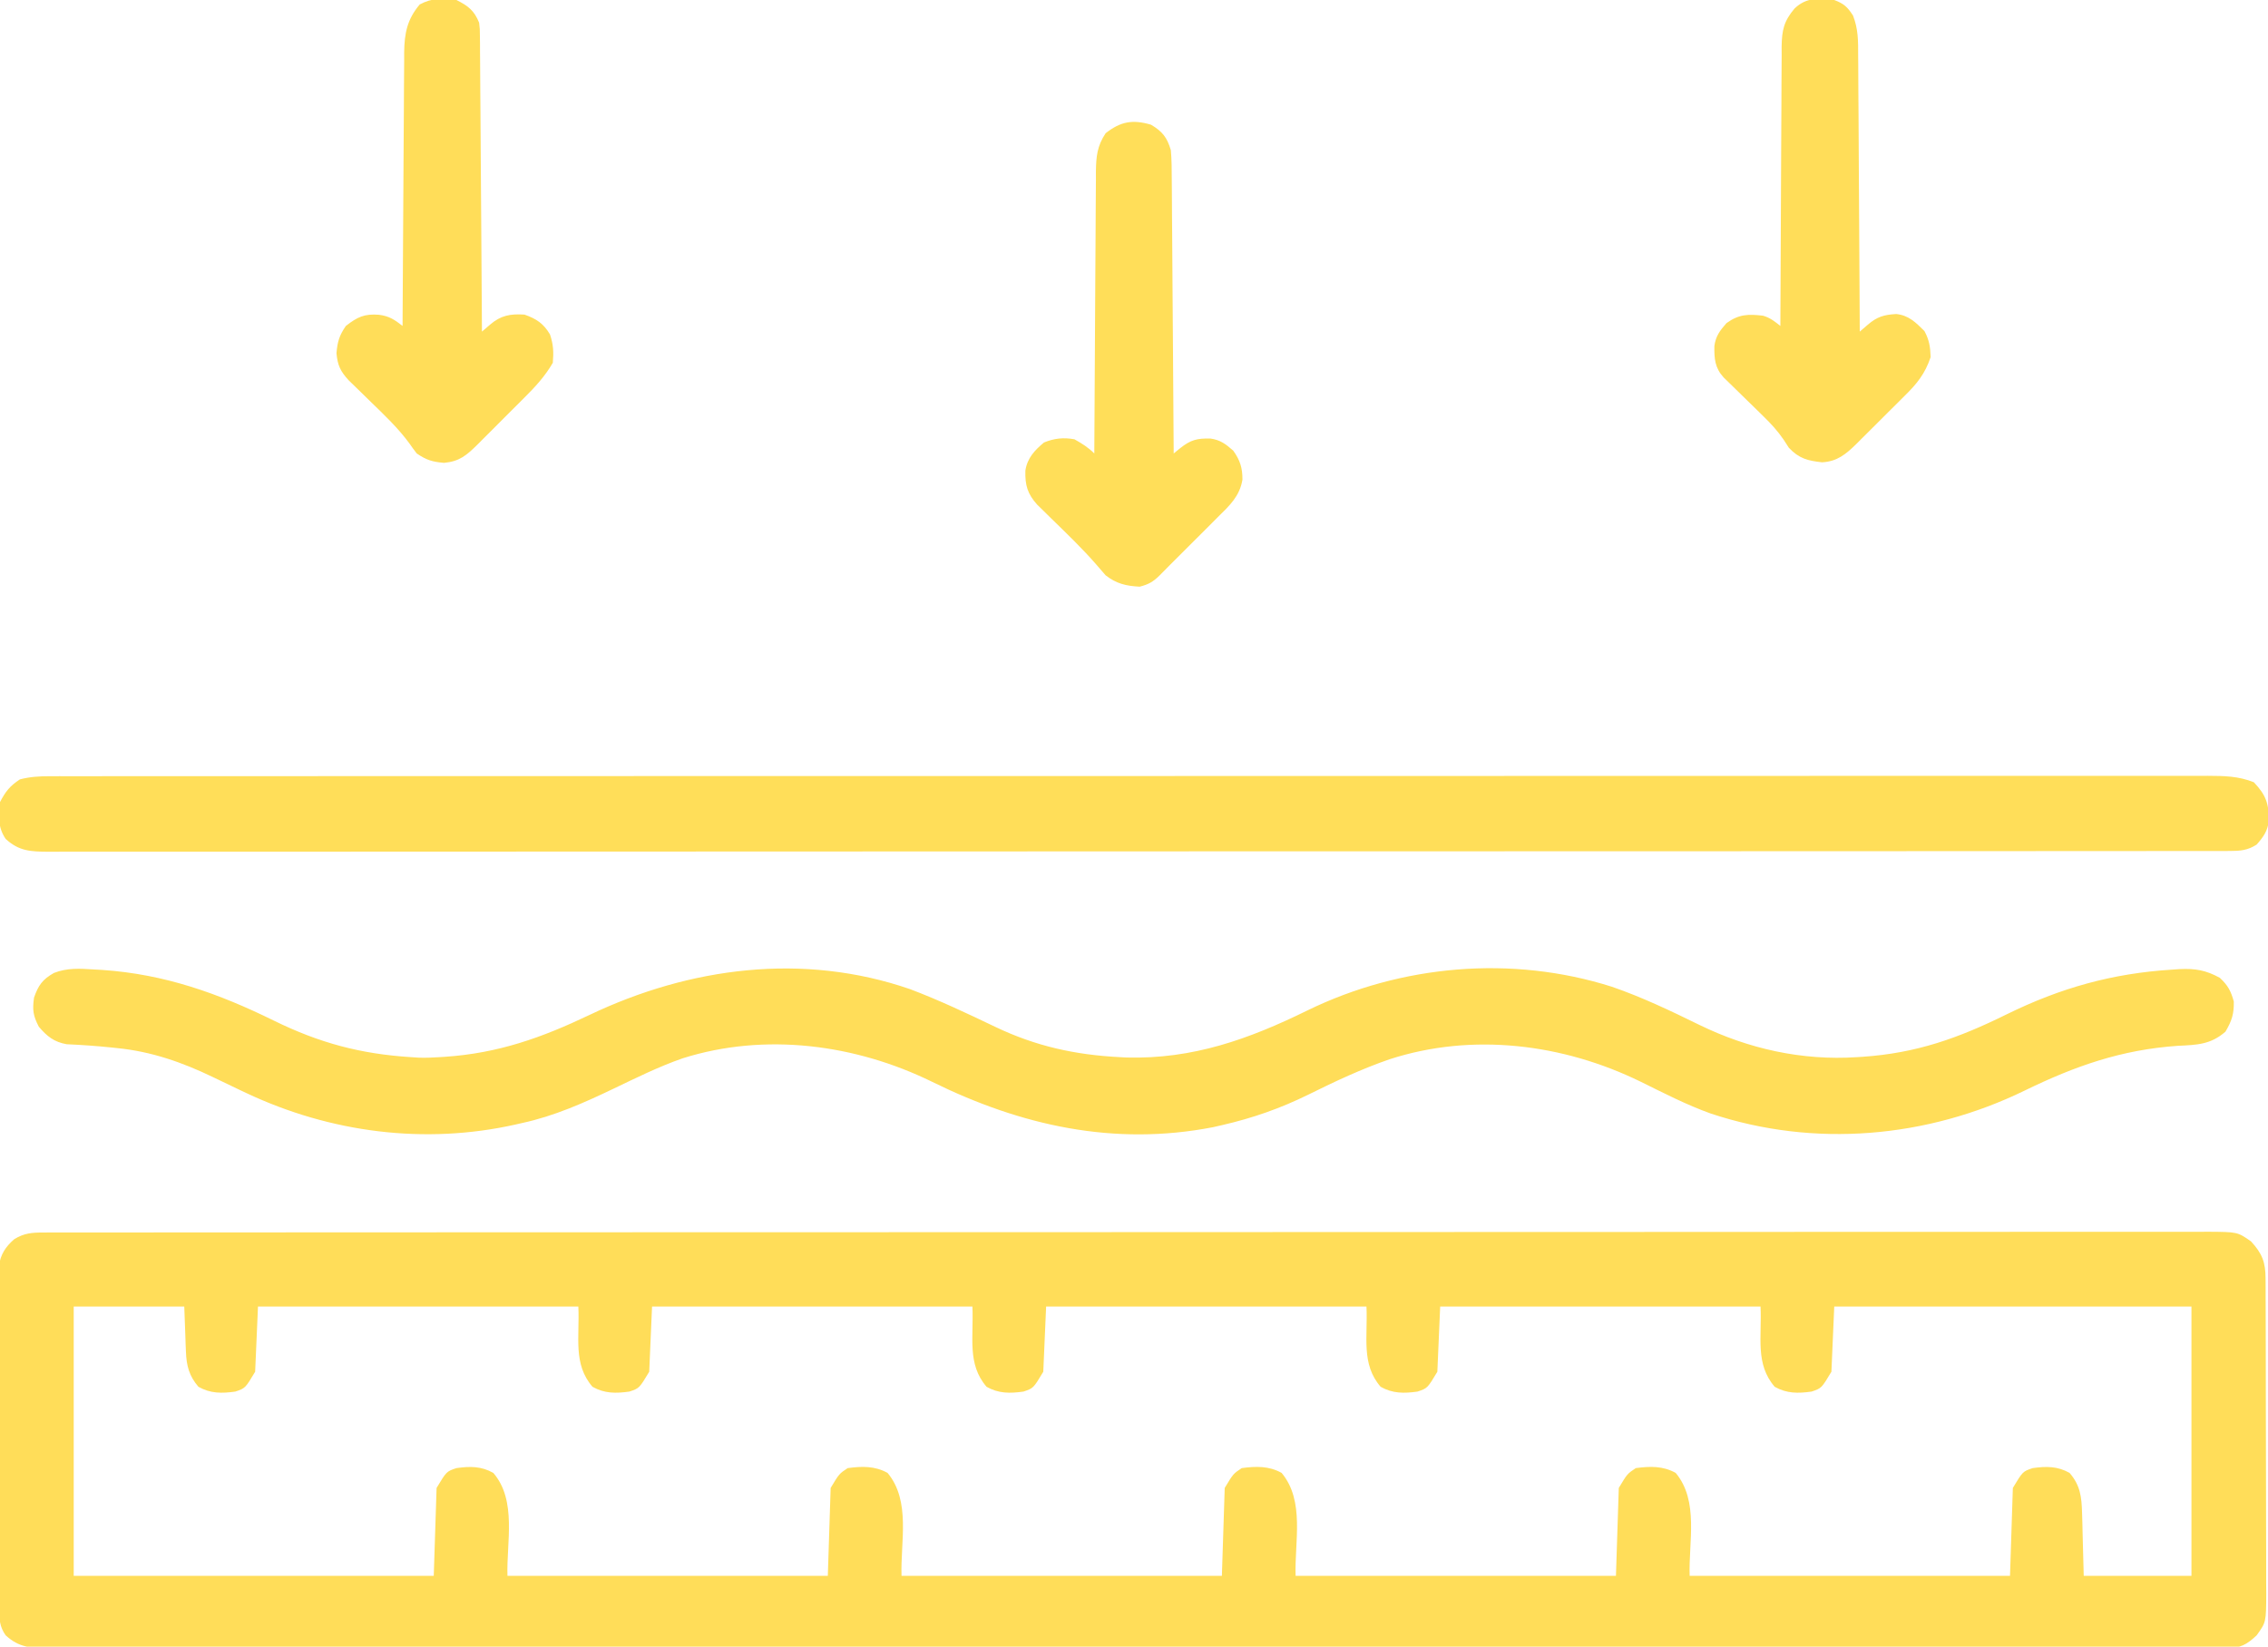
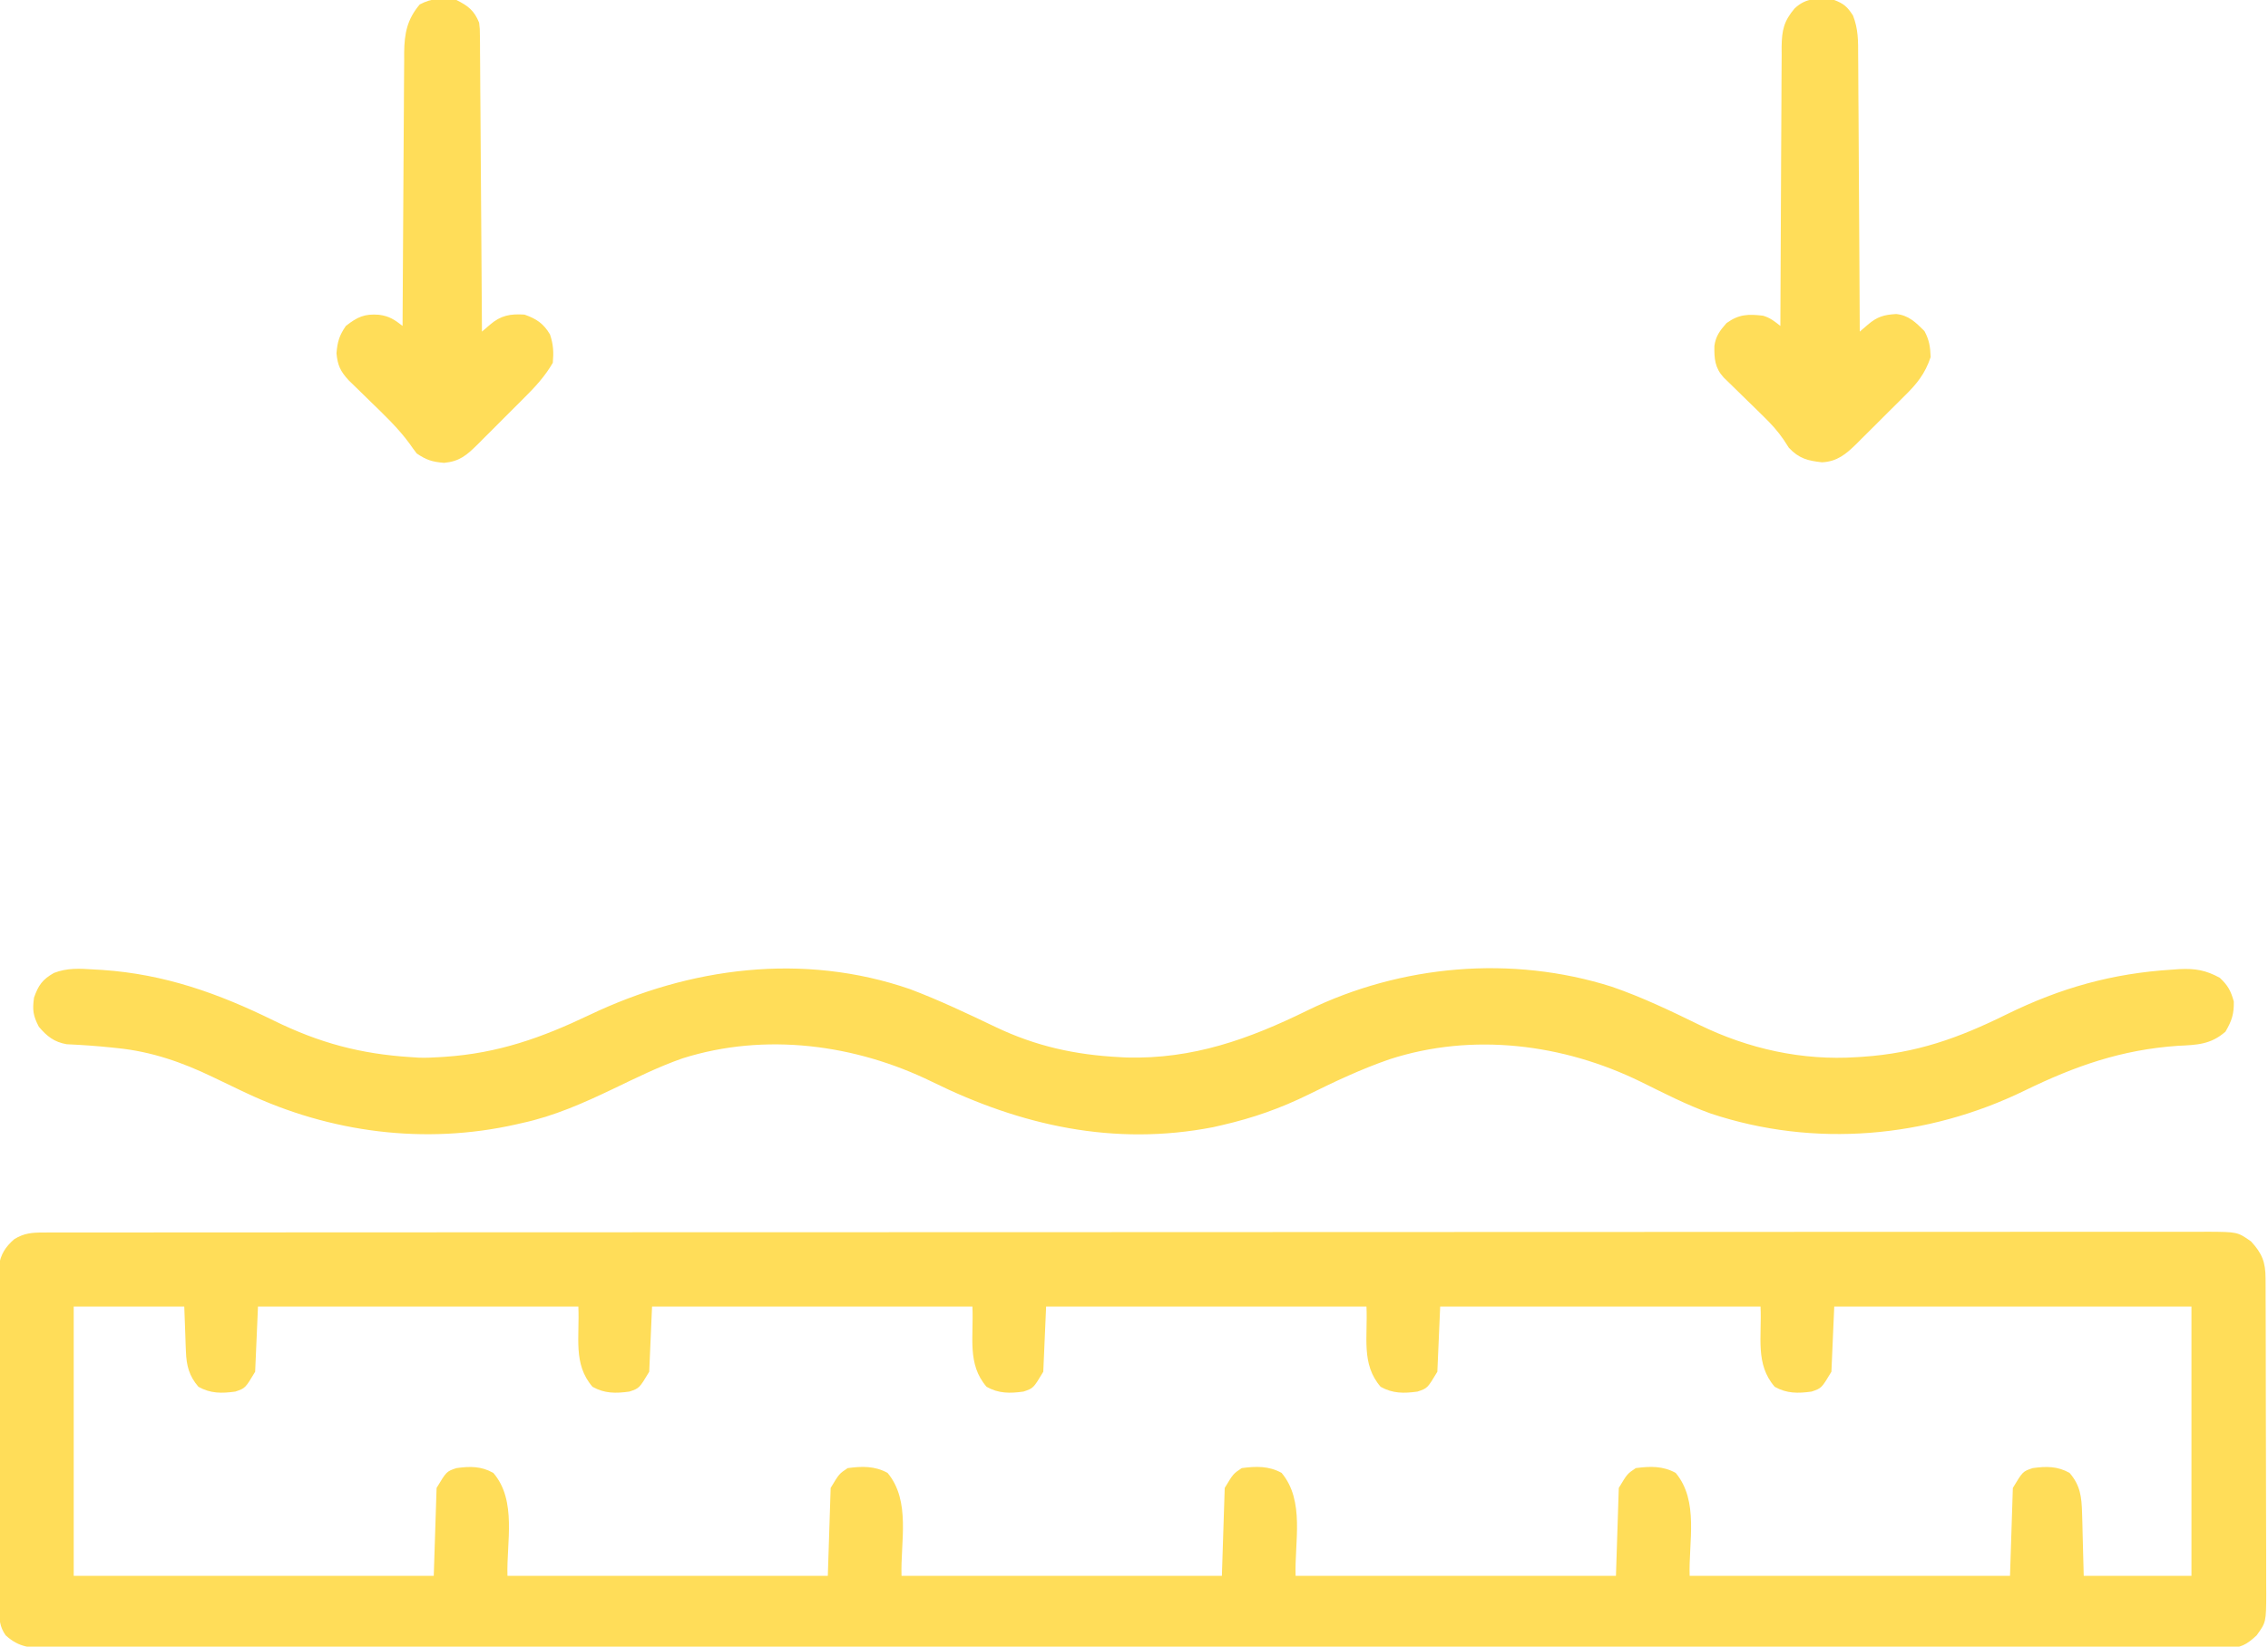
<svg xmlns="http://www.w3.org/2000/svg" width="800" height="581">
  <path d="M0 0 C1.12 -0.003 2.241 -0.006 3.395 -0.009 C4.634 -0.007 5.872 -0.006 7.148 -0.004 C8.464 -0.006 9.779 -0.008 11.134 -0.01 C14.809 -0.016 18.483 -0.015 22.158 -0.013 C26.147 -0.012 30.136 -0.018 34.124 -0.022 C42.046 -0.029 49.968 -0.032 57.89 -0.032 C67.374 -0.033 76.859 -0.04 86.343 -0.046 C109.268 -0.063 132.193 -0.068 155.118 -0.073 C165.958 -0.076 176.797 -0.079 187.637 -0.083 C224.724 -0.096 261.81 -0.106 298.897 -0.11 C301.226 -0.11 303.555 -0.11 305.884 -0.111 C308.219 -0.111 310.553 -0.111 312.888 -0.111 C317.572 -0.112 322.256 -0.112 326.94 -0.113 C328.101 -0.113 329.263 -0.113 330.459 -0.113 C368.132 -0.117 405.804 -0.132 443.476 -0.156 C483.283 -0.18 523.089 -0.194 562.896 -0.195 C567.262 -0.195 571.629 -0.196 575.996 -0.196 C577.071 -0.196 578.146 -0.196 579.254 -0.196 C596.584 -0.197 613.914 -0.208 631.243 -0.223 C648.65 -0.237 666.057 -0.24 683.463 -0.232 C693.813 -0.228 704.163 -0.232 714.514 -0.248 C721.42 -0.257 728.327 -0.256 735.233 -0.246 C739.173 -0.241 743.113 -0.24 747.053 -0.253 C751.29 -0.266 755.528 -0.256 759.766 -0.244 C760.997 -0.252 762.229 -0.259 763.498 -0.267 C773.874 -0.203 773.874 -0.203 778.646 3.128 C782.578 7.378 783.768 10.477 783.786 16.194 C783.795 17.764 783.795 17.764 783.803 19.367 C783.805 20.516 783.806 21.664 783.807 22.848 C783.812 24.058 783.817 25.268 783.822 26.514 C783.834 29.835 783.841 33.155 783.846 36.475 C783.849 38.551 783.853 40.626 783.857 42.701 C783.871 49.197 783.881 55.693 783.885 62.189 C783.889 69.683 783.907 77.176 783.936 84.67 C783.957 90.465 783.967 96.261 783.969 102.056 C783.97 105.516 783.976 108.976 783.994 112.435 C784.013 116.297 784.009 120.158 784.002 124.019 C784.016 125.733 784.016 125.733 784.03 127.482 C783.977 137.488 783.977 137.488 780.646 142.128 C777.068 145.491 774.917 146.628 770.011 146.629 C768.879 146.639 767.747 146.649 766.581 146.659 C764.719 146.645 764.719 146.645 762.819 146.631 C761.48 146.635 760.14 146.641 758.801 146.649 C755.105 146.664 751.41 146.655 747.714 146.642 C743.699 146.631 739.685 146.644 735.67 146.654 C728.628 146.669 721.587 146.668 714.546 146.658 C704.075 146.643 693.604 146.651 683.133 146.663 C664.435 146.684 645.736 146.682 627.038 146.671 C610.674 146.661 594.31 146.658 577.946 146.663 C576.32 146.663 576.32 146.663 574.661 146.664 C570.26 146.665 565.858 146.666 561.457 146.668 C520.146 146.68 478.835 146.669 437.524 146.647 C400.802 146.628 364.08 146.63 327.357 146.649 C286.125 146.671 244.892 146.679 203.66 146.667 C199.266 146.665 194.872 146.664 190.479 146.663 C189.397 146.663 188.315 146.662 187.2 146.662 C170.846 146.657 154.491 146.663 138.136 146.673 C119.543 146.684 100.951 146.681 82.358 146.66 C71.946 146.648 61.534 146.647 51.121 146.662 C44.173 146.671 37.225 146.666 30.277 146.648 C26.314 146.639 22.351 146.636 18.387 146.65 C14.784 146.663 11.181 146.657 7.578 146.637 C5.666 146.631 3.755 146.645 1.844 146.659 C-4.488 146.604 -8.592 146.498 -13.354 142.128 C-15.52 139.074 -15.607 136.473 -15.615 132.783 C-15.622 131.699 -15.629 130.616 -15.636 129.499 C-15.634 128.315 -15.631 127.131 -15.629 125.911 C-15.634 124.66 -15.639 123.41 -15.644 122.121 C-15.656 118.693 -15.658 115.266 -15.656 111.838 C-15.655 108.975 -15.66 106.112 -15.664 103.249 C-15.676 96.495 -15.676 89.74 -15.67 82.986 C-15.664 76.02 -15.676 69.055 -15.697 62.09 C-15.715 56.107 -15.721 50.124 -15.718 44.141 C-15.716 40.568 -15.719 36.996 -15.733 33.424 C-15.747 29.441 -15.738 25.457 -15.727 21.474 C-15.734 20.292 -15.742 19.11 -15.75 17.892 C-15.743 16.805 -15.736 15.719 -15.728 14.599 C-15.729 13.658 -15.729 12.716 -15.729 11.746 C-15.151 7.706 -13.397 5.04 -10.354 2.378 C-6.86 0.194 -4.022 0.002 0 0 Z M10.646 26.128 C10.646 57.478 10.646 88.828 10.646 121.128 C52.556 121.128 94.466 121.128 137.646 121.128 C137.976 110.898 138.306 100.668 138.646 90.128 C142.141 84.302 142.141 84.302 145.646 83.128 C150.432 82.458 154.392 82.422 158.646 84.815 C167.068 94.554 163.246 109.546 163.646 121.128 C200.936 121.128 238.226 121.128 276.646 121.128 C276.976 110.898 277.306 100.668 277.646 90.128 C280.646 85.128 280.646 85.128 283.646 83.128 C288.707 82.454 293.191 82.326 297.708 84.815 C306.001 94.713 302.236 109.259 302.646 121.128 C339.936 121.128 377.226 121.128 415.646 121.128 C415.976 110.898 416.306 100.668 416.646 90.128 C419.646 85.128 419.646 85.128 422.646 83.128 C427.707 82.454 432.191 82.326 436.708 84.815 C445.001 94.713 441.236 109.259 441.646 121.128 C478.936 121.128 516.226 121.128 554.646 121.128 C554.976 110.898 555.306 100.668 555.646 90.128 C558.646 85.128 558.646 85.128 561.646 83.128 C566.707 82.454 571.191 82.326 575.708 84.815 C584.001 94.713 580.236 109.259 580.646 121.128 C617.936 121.128 655.226 121.128 693.646 121.128 C693.976 110.898 694.306 100.668 694.646 90.128 C698.141 84.302 698.141 84.302 701.646 83.128 C706.432 82.458 710.392 82.422 714.646 84.815 C718.433 89.194 718.91 93.281 719.06 98.96 C719.095 100.125 719.131 101.29 719.168 102.49 C719.202 103.959 719.236 105.427 719.271 106.94 C719.456 113.963 719.456 113.963 719.646 121.128 C732.186 121.128 744.726 121.128 757.646 121.128 C757.646 89.778 757.646 58.428 757.646 26.128 C716.066 26.128 674.486 26.128 631.646 26.128 C631.316 33.718 630.986 41.308 630.646 49.128 C627.151 54.953 627.151 54.953 623.646 56.128 C618.859 56.797 614.9 56.833 610.646 54.44 C603.682 46.388 606.157 36.873 605.646 26.128 C568.356 26.128 531.066 26.128 492.646 26.128 C492.316 33.718 491.986 41.308 491.646 49.128 C488.151 54.953 488.151 54.953 484.646 56.128 C479.859 56.797 475.9 56.833 471.646 54.44 C464.682 46.388 467.157 36.873 466.646 26.128 C429.356 26.128 392.066 26.128 353.646 26.128 C353.316 33.718 352.986 41.308 352.646 49.128 C349.151 54.953 349.151 54.953 345.646 56.128 C340.859 56.797 336.9 56.833 332.646 54.44 C325.682 46.388 328.157 36.873 327.646 26.128 C290.356 26.128 253.066 26.128 214.646 26.128 C214.316 33.718 213.986 41.308 213.646 49.128 C210.151 54.953 210.151 54.953 206.646 56.128 C201.859 56.797 197.9 56.833 193.646 54.44 C186.682 46.388 189.157 36.873 188.646 26.128 C151.356 26.128 114.066 26.128 75.646 26.128 C75.316 33.718 74.986 41.308 74.646 49.128 C71.151 54.953 71.151 54.953 67.646 56.128 C62.859 56.797 58.9 56.833 54.646 54.44 C51.361 50.642 50.414 46.999 50.232 42.046 C50.196 41.205 50.16 40.365 50.124 39.499 C50.09 38.449 50.056 37.398 50.021 36.315 C49.897 32.953 49.773 29.591 49.646 26.128 C36.776 26.128 23.906 26.128 10.646 26.128 Z " fill="#FFDD59" transform="translate(15.354,434.872)" />
  <path d="M0 0 C1.446 0.083 1.446 0.083 2.921 0.167 C24.858 1.664 43.843 8.419 63.438 18.062 C79.491 25.929 93.984 29.817 111.812 30.938 C112.721 30.998 113.63 31.059 114.566 31.121 C117.008 31.193 119.374 31.1 121.812 30.938 C122.466 30.896 123.12 30.855 123.793 30.813 C142.592 29.531 157.863 24.105 174.736 16.052 C210.085 -0.812 250.098 -6.075 287.812 6.938 C298.076 10.817 307.984 15.518 317.875 20.25 C332.176 27.084 346.007 30.12 361.812 30.938 C362.598 30.98 363.383 31.023 364.191 31.066 C387.591 31.677 407.309 24.605 427.979 14.458 C461.027 -1.668 500.085 -5.109 535.359 6.092 C546.001 9.758 556.186 14.631 566.281 19.577 C583.549 27.995 602.496 32.225 621.812 30.938 C622.793 30.876 622.793 30.876 623.793 30.813 C642.841 29.514 657.56 24.266 674.648 15.822 C693.641 6.5 711.862 1.38 732.938 0.062 C733.815 0.001 734.692 -0.061 735.595 -0.125 C741.196 -0.384 744.866 0.247 749.812 2.938 C752.692 5.665 753.687 7.487 754.75 11.312 C754.826 15.731 754.041 18.127 751.812 21.938 C746.591 26.517 741.758 26.615 735 26.938 C715.115 28.313 698.771 34.057 680.955 42.745 C646.572 59.488 606.818 63.004 570.253 50.835 C561.732 47.778 553.698 43.63 545.591 39.632 C518.254 26.236 486.264 22.157 456.9 31.705 C447.15 35.078 437.758 39.468 428.527 44.055 C418.534 48.989 408.681 52.447 397.812 54.938 C396.79 55.172 395.768 55.407 394.715 55.648 C359.735 62.438 326.947 55.095 295.591 39.632 C268.584 26.398 236.742 22.144 207.612 31.346 C199.182 34.277 191.138 38.274 183.098 42.128 C172.689 47.11 162.259 51.749 150.938 54.188 C150.244 54.347 149.55 54.507 148.836 54.672 C116.645 61.933 83.261 57.555 53.645 43.578 C52.996 43.273 52.348 42.967 51.679 42.653 C48.409 41.109 45.146 39.551 41.897 37.963 C31.105 32.748 20.171 28.944 8.188 27.75 C7.479 27.675 6.771 27.599 6.042 27.521 C0.815 26.978 -4.422 26.611 -9.672 26.379 C-14.1 25.602 -16.649 23.578 -19.5 20.188 C-21.518 16.301 -21.795 14.265 -21.188 9.938 C-19.683 5.619 -18.217 3.52 -14.172 1.23 C-9.477 -0.616 -4.962 -0.314 0 0 Z " fill="#FFDD59" transform="translate(33.188,342.062)" />
-   <path d="M0 0 C1.122 -0.003 2.244 -0.006 3.399 -0.008 C4.629 -0.006 5.859 -0.004 7.126 -0.002 C8.44 -0.004 9.754 -0.006 11.107 -0.007 C14.769 -0.012 18.431 -0.011 22.092 -0.008 C26.07 -0.007 30.048 -0.011 34.026 -0.014 C41.003 -0.019 47.98 -0.021 54.956 -0.02 C65.331 -0.018 75.706 -0.022 86.081 -0.027 C105.686 -0.037 125.291 -0.04 144.896 -0.041 C160.033 -0.041 175.17 -0.043 190.306 -0.046 C194.66 -0.047 199.013 -0.048 203.367 -0.049 C204.99 -0.049 204.99 -0.049 206.646 -0.05 C237.095 -0.056 267.544 -0.06 297.993 -0.059 C299.141 -0.059 300.29 -0.059 301.473 -0.059 C307.294 -0.059 313.116 -0.059 318.937 -0.059 C320.671 -0.059 320.671 -0.059 322.441 -0.059 C324.779 -0.059 327.117 -0.059 329.455 -0.059 C365.842 -0.058 402.228 -0.066 438.615 -0.079 C479.472 -0.095 520.329 -0.103 561.186 -0.102 C565.541 -0.102 569.895 -0.102 574.249 -0.102 C575.321 -0.102 576.393 -0.102 577.497 -0.102 C594.773 -0.102 612.049 -0.109 629.324 -0.117 C646.677 -0.126 664.029 -0.127 681.382 -0.12 C691.699 -0.116 702.015 -0.118 712.332 -0.128 C719.217 -0.134 726.103 -0.133 732.988 -0.125 C736.915 -0.122 740.842 -0.121 744.769 -0.129 C748.994 -0.138 753.219 -0.131 757.445 -0.122 C759.283 -0.13 759.283 -0.13 761.157 -0.137 C766.93 -0.113 772.018 -0.041 777.411 2.126 C781.704 6.645 782.765 9.729 782.696 15.802 C782.258 19.377 780.753 21.46 778.411 24.126 C775.201 26.172 772.664 26.377 768.894 26.379 C767.198 26.388 767.198 26.388 765.466 26.396 C764.221 26.392 762.975 26.388 761.692 26.384 C760.352 26.386 759.012 26.39 757.672 26.394 C753.97 26.404 750.269 26.401 746.567 26.396 C742.547 26.393 738.528 26.401 734.508 26.408 C727.456 26.418 720.405 26.421 713.353 26.419 C702.867 26.416 692.381 26.424 681.895 26.434 C662.08 26.454 642.265 26.459 622.45 26.461 C607.151 26.462 591.853 26.466 576.555 26.472 C572.156 26.474 567.756 26.476 563.357 26.477 C562.264 26.478 561.17 26.478 560.043 26.479 C529.273 26.491 498.502 26.499 467.731 26.498 C466.57 26.498 465.409 26.498 464.214 26.498 C458.33 26.498 452.446 26.498 446.563 26.497 C444.81 26.497 444.81 26.497 443.022 26.497 C440.659 26.497 438.296 26.497 435.933 26.497 C399.157 26.496 362.381 26.511 325.605 26.538 C284.315 26.569 243.025 26.586 201.735 26.584 C197.335 26.584 192.935 26.584 188.536 26.584 C187.452 26.584 186.369 26.584 185.253 26.584 C167.792 26.584 150.331 26.597 132.87 26.614 C115.332 26.631 97.795 26.633 80.257 26.62 C69.829 26.612 59.402 26.616 48.974 26.635 C42.015 26.647 35.057 26.645 28.098 26.63 C24.129 26.623 20.16 26.621 16.19 26.637 C12.582 26.652 8.973 26.648 5.364 26.63 C3.45 26.624 1.536 26.639 -0.378 26.654 C-6.711 26.601 -10.829 26.506 -15.589 22.126 C-18.321 18.131 -18.261 13.801 -17.589 9.126 C-15.584 5.324 -14.162 3.509 -10.589 1.126 C-7.025 0.186 -3.676 0.001 0 0 Z " fill="#FFDE59" transform="translate(17.589,273.874)" />
-   <path d="M0 0 C4.087 2.435 5.666 4.495 7 9 C7.308 12.462 7.311 15.915 7.319 19.39 C7.329 20.434 7.339 21.479 7.349 22.555 C7.38 26.001 7.397 29.448 7.414 32.895 C7.433 35.286 7.452 37.678 7.473 40.07 C7.524 46.361 7.564 52.653 7.601 58.944 C7.641 65.366 7.692 71.787 7.742 78.209 C7.839 90.806 7.924 103.403 8 116 C8.784 115.361 9.568 114.721 10.375 114.062 C14.023 111.196 16.21 110.646 20.902 110.723 C24.409 111.186 26.389 112.693 29 115 C31.423 118.36 32.286 121.162 32.25 125.25 C31.29 131.049 27.734 134.376 23.655 138.376 C21.671 140.323 19.717 142.298 17.762 144.273 C14.149 147.914 10.517 151.535 6.872 155.144 C5.537 156.467 4.217 157.805 2.907 159.153 C0.633 161.355 -0.929 162.215 -4 163 C-8.825 162.742 -12.175 161.964 -16 159 C-17.034 157.846 -18.045 156.673 -19.043 155.488 C-24.163 149.565 -29.811 144.177 -35.412 138.715 C-36.231 137.907 -37.051 137.098 -37.895 136.266 C-38.636 135.541 -39.376 134.817 -40.14 134.071 C-43.562 130.261 -44.461 127.217 -44.316 122.027 C-43.629 117.623 -41.065 114.887 -37.75 112.125 C-34.111 110.636 -30.838 110.295 -27 111 C-24.343 112.497 -22.153 113.847 -20 116 C-19.998 115.454 -19.995 114.908 -19.993 114.346 C-19.934 101.05 -19.858 87.754 -19.764 74.458 C-19.72 68.028 -19.68 61.598 -19.654 55.168 C-19.628 48.963 -19.587 42.758 -19.537 36.553 C-19.52 34.185 -19.509 31.818 -19.502 29.45 C-19.493 26.134 -19.465 22.819 -19.432 19.503 C-19.434 18.524 -19.435 17.546 -19.437 16.537 C-19.364 11.294 -19.005 7.496 -16 3 C-10.678 -1.151 -6.513 -1.906 0 0 Z " fill="#FFDE59" transform="translate(406,44)" />
  <path d="M0 0 C4.128 2.064 6.295 3.747 8 8 C8.262 10.194 8.262 10.194 8.278 12.619 C8.29 13.542 8.301 14.464 8.312 15.415 C8.314 16.42 8.317 17.425 8.319 18.46 C8.329 19.524 8.339 20.587 8.349 21.683 C8.38 25.2 8.397 28.717 8.414 32.234 C8.433 34.672 8.452 37.111 8.473 39.549 C8.524 45.967 8.564 52.385 8.601 58.803 C8.641 65.352 8.692 71.9 8.742 78.449 C8.839 91.299 8.924 104.15 9 117 C9.942 116.192 10.883 115.384 11.854 114.551 C15.678 111.268 19.001 110.686 24 111 C28.229 112.488 30.706 114.136 33 118 C34.206 121.619 34.323 124.192 34 128 C31.225 132.803 27.746 136.548 23.844 140.422 C23.26 141.008 22.675 141.594 22.074 142.198 C20.846 143.427 19.615 144.654 18.382 145.878 C16.499 147.751 14.626 149.635 12.754 151.52 C11.555 152.717 10.356 153.913 9.156 155.109 C8.599 155.671 8.041 156.232 7.467 156.811 C3.573 160.658 1.091 162.806 -4.375 163.312 C-8.509 162.956 -10.568 162.337 -14 160 C-14.886 158.867 -15.729 157.701 -16.543 156.516 C-20.55 151.038 -25.393 146.467 -30.25 141.75 C-32.051 140 -33.849 138.245 -35.641 136.484 C-36.824 135.335 -36.824 135.335 -38.032 134.163 C-40.932 130.976 -41.915 128.922 -42.312 124.625 C-41.961 120.542 -41.324 118.374 -39 115 C-34.95 111.841 -32.452 110.656 -27.312 111.062 C-23.717 111.529 -21.83 112.789 -19 115 C-18.994 113.713 -18.988 112.425 -18.982 111.099 C-18.925 98.96 -18.852 86.822 -18.764 74.683 C-18.72 68.443 -18.68 62.202 -18.654 55.962 C-18.628 49.938 -18.587 43.915 -18.537 37.891 C-18.52 35.594 -18.509 33.297 -18.502 31 C-18.493 27.781 -18.465 24.561 -18.432 21.342 C-18.434 20.394 -18.435 19.447 -18.437 18.471 C-18.342 11.759 -17.398 6.834 -12.938 1.562 C-8.623 -0.732 -4.785 -0.766 0 0 Z " fill="#FFDD59" transform="translate(161,0)" />
  <path d="M0 0 C3.439 1.317 4.602 2.39 6.602 5.455 C8.492 10.248 8.44 14.488 8.432 19.595 C8.448 21.177 8.448 21.177 8.463 22.79 C8.493 26.264 8.503 29.737 8.512 33.211 C8.529 35.624 8.547 38.037 8.566 40.449 C8.614 46.792 8.643 53.134 8.67 59.477 C8.699 65.952 8.746 72.427 8.791 78.902 C8.877 91.601 8.945 104.301 9 117 C9.942 116.192 10.883 115.385 11.854 114.553 C15.128 111.745 17.534 111.057 21.82 110.797 C26.23 111.208 28.811 113.811 31.812 116.812 C33.521 119.96 33.879 122.42 34 126 C32.043 131.876 29.137 135.444 24.758 139.738 C24.152 140.345 23.547 140.952 22.923 141.577 C21.649 142.85 20.369 144.118 19.085 145.381 C17.126 147.312 15.185 149.261 13.246 151.213 C12.001 152.452 10.755 153.689 9.508 154.926 C8.642 155.796 8.642 155.796 7.759 156.684 C4.124 160.235 1.014 162.845 -4.281 163.117 C-9.321 162.567 -12.385 161.822 -16 158 C-16.603 157.067 -17.206 156.134 -17.827 155.173 C-19.977 152.033 -22.227 149.574 -24.949 146.926 C-25.879 146.011 -26.809 145.097 -27.768 144.154 C-28.74 143.206 -29.714 142.259 -30.688 141.312 C-32.614 139.439 -34.533 137.56 -36.449 135.676 C-37.298 134.85 -38.147 134.024 -39.022 133.173 C-42.112 129.778 -42.352 126.575 -42.277 122.062 C-41.808 118.575 -40.294 116.596 -38 114 C-33.611 110.836 -30.305 110.786 -25.148 111.383 C-22.605 112.114 -21.068 113.38 -19 115 C-18.996 113.685 -18.993 112.371 -18.989 111.016 C-18.952 98.627 -18.894 86.238 -18.816 73.849 C-18.777 67.479 -18.744 61.11 -18.729 54.741 C-18.714 48.594 -18.679 42.447 -18.632 36.301 C-18.617 33.955 -18.609 31.61 -18.608 29.265 C-18.606 25.98 -18.579 22.696 -18.546 19.412 C-18.551 18.442 -18.556 17.472 -18.561 16.473 C-18.471 10.665 -17.784 7.469 -14 3 C-9.791 -1.014 -5.528 -0.646 0 0 Z " fill="#FFDD59" transform="translate(647,0)" />
</svg>